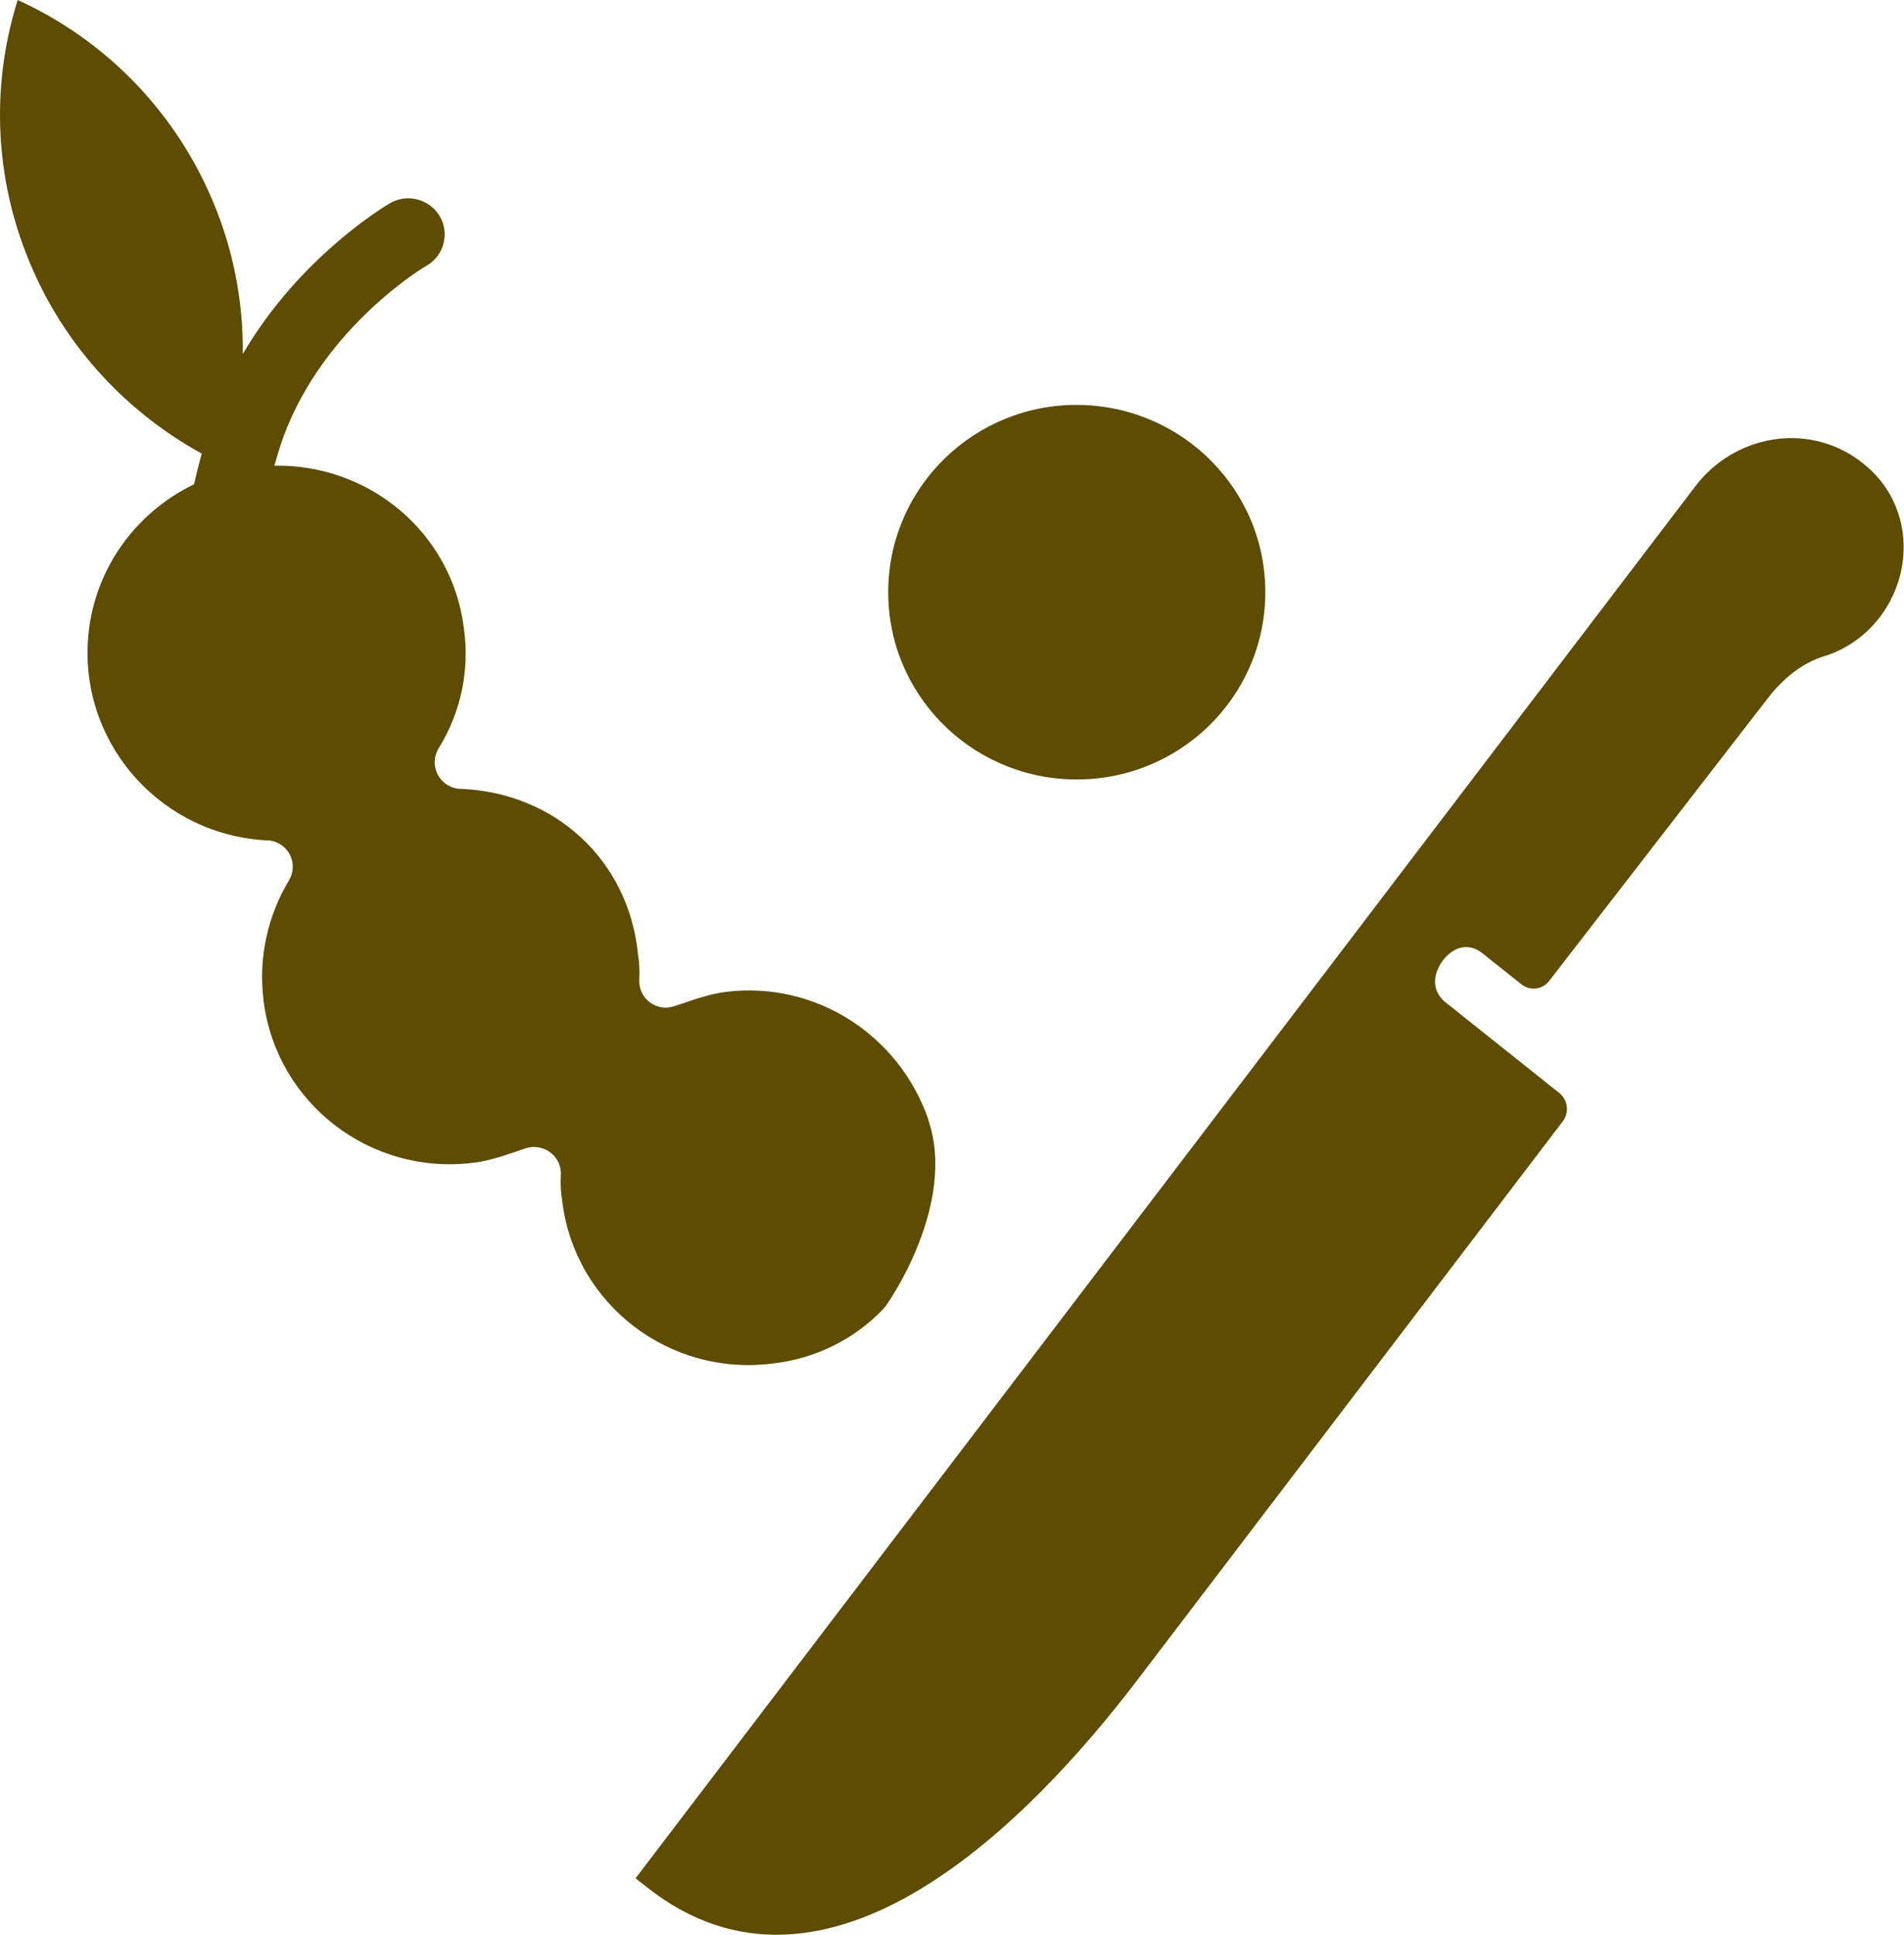
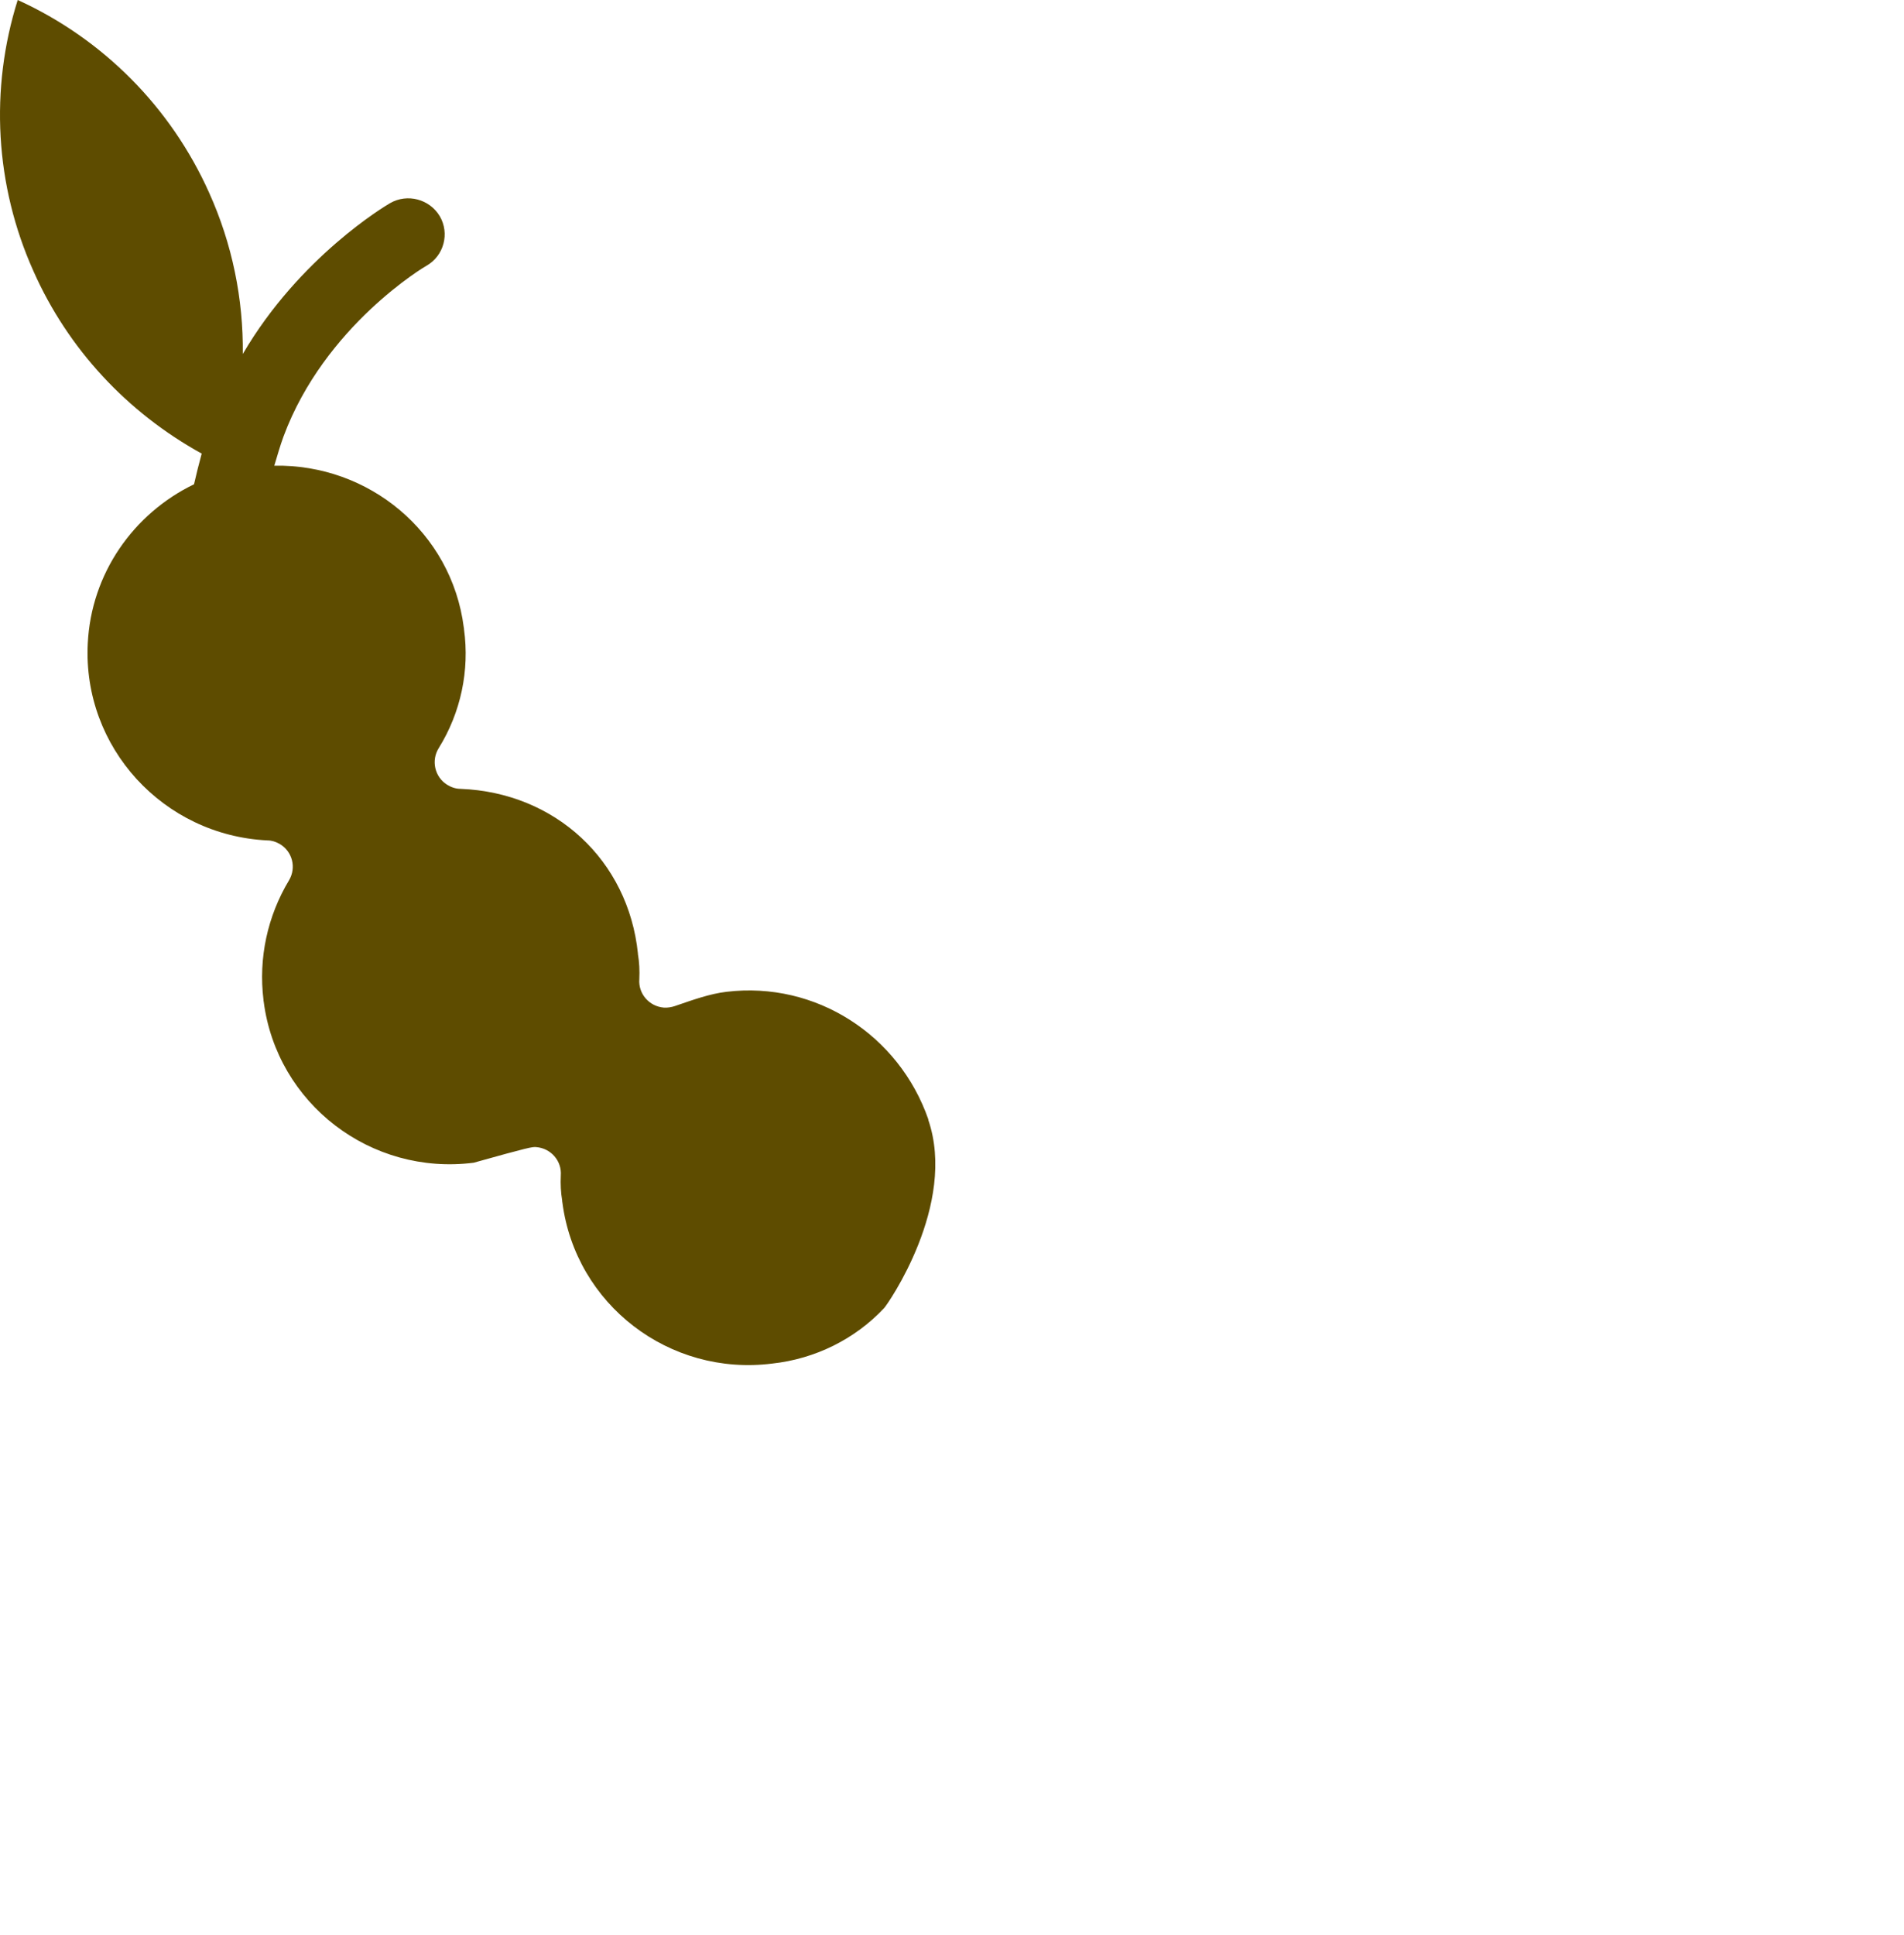
<svg xmlns="http://www.w3.org/2000/svg" width="63" height="64" viewBox="0 0 63 64" fill="none">
  <g clip-path="url(#clip0_293_806)">
-     <path d="M30.719 37.034C29.748 34.236 26.994 32.452 24.038 32.808C23.491 32.872 22.931 33.073 22.332 33.279C22.215 33.318 22.092 33.338 21.968 33.331C21.48 33.292 21.115 32.872 21.154 32.388C21.167 32.11 21.154 31.832 21.108 31.561C21.108 31.561 21.108 31.548 21.108 31.541C20.789 28.459 18.374 26.216 15.236 26.094C15.079 26.094 14.93 26.042 14.793 25.958C14.383 25.7 14.259 25.157 14.519 24.743C15.248 23.567 15.541 22.178 15.353 20.814C15.353 20.795 15.353 20.775 15.346 20.756C14.943 17.603 12.201 15.347 9.076 15.405C9.174 15.082 9.265 14.753 9.382 14.436C10.743 10.772 14.083 8.801 14.116 8.788C14.689 8.459 14.884 7.722 14.552 7.153C14.213 6.585 13.478 6.391 12.905 6.721C12.761 6.805 9.916 8.491 8.034 11.709C8.054 9.887 7.683 8.065 6.921 6.378C5.658 3.554 3.412 1.286 0.586 0C-0.345 2.953 -0.163 6.139 1.107 8.969C2.246 11.541 4.212 13.648 6.674 15.005C6.582 15.341 6.498 15.677 6.42 16.019C4.414 16.989 3.014 18.973 2.904 21.292C2.734 24.717 5.397 27.632 8.848 27.8C8.992 27.8 9.128 27.845 9.252 27.916C9.675 28.162 9.812 28.698 9.564 29.118C8.848 30.307 8.549 31.696 8.718 33.073C8.718 33.092 8.718 33.111 8.725 33.131C9.161 36.511 12.273 38.895 15.672 38.462C16.219 38.397 16.779 38.197 17.378 37.99C17.495 37.952 17.619 37.932 17.742 37.945C18.231 37.984 18.595 38.404 18.556 38.889C18.543 39.166 18.556 39.444 18.602 39.716C18.602 39.735 18.602 39.754 18.608 39.774C19.044 43.154 22.15 45.538 25.555 45.105C26.968 44.95 28.284 44.304 29.254 43.27C29.358 43.166 31.682 39.845 30.712 37.034" fill="#5E4C00" />
-     <path d="M41.866 19.689C41.813 23.108 38.975 25.841 35.53 25.783C32.086 25.732 29.332 22.914 29.391 19.489C29.443 16.071 32.281 13.337 35.726 13.395C39.17 13.454 41.924 16.265 41.866 19.689Z" fill="#5E4C00" />
-     <path d="M21.03 62.132L21.375 62.404C27.359 67.173 34.13 60.174 37.633 55.573L51.71 37.092C51.931 36.801 51.879 36.381 51.593 36.155L47.92 33.227C47.217 32.73 47.523 32.058 47.745 31.767C47.966 31.476 48.493 31.043 49.125 31.593L50.343 32.562C50.629 32.788 51.039 32.736 51.261 32.446L58.475 23.121C58.963 22.481 59.601 21.938 60.363 21.706C61.099 21.48 61.743 21.014 62.206 20.407C62.531 19.98 62.772 19.47 62.896 18.927C63.169 17.719 62.831 16.484 61.991 15.638C61.841 15.489 61.685 15.354 61.509 15.224C59.79 13.964 57.387 14.384 56.092 16.09L46.338 28.898L44.73 31.011L21.03 62.132Z" fill="#5E4C00" />
+     <path d="M30.719 37.034C29.748 34.236 26.994 32.452 24.038 32.808C23.491 32.872 22.931 33.073 22.332 33.279C22.215 33.318 22.092 33.338 21.968 33.331C21.48 33.292 21.115 32.872 21.154 32.388C21.167 32.11 21.154 31.832 21.108 31.561C21.108 31.561 21.108 31.548 21.108 31.541C20.789 28.459 18.374 26.216 15.236 26.094C15.079 26.094 14.93 26.042 14.793 25.958C14.383 25.7 14.259 25.157 14.519 24.743C15.248 23.567 15.541 22.178 15.353 20.814C15.353 20.795 15.353 20.775 15.346 20.756C14.943 17.603 12.201 15.347 9.076 15.405C9.174 15.082 9.265 14.753 9.382 14.436C10.743 10.772 14.083 8.801 14.116 8.788C14.689 8.459 14.884 7.722 14.552 7.153C14.213 6.585 13.478 6.391 12.905 6.721C12.761 6.805 9.916 8.491 8.034 11.709C8.054 9.887 7.683 8.065 6.921 6.378C5.658 3.554 3.412 1.286 0.586 0C-0.345 2.953 -0.163 6.139 1.107 8.969C2.246 11.541 4.212 13.648 6.674 15.005C6.582 15.341 6.498 15.677 6.42 16.019C4.414 16.989 3.014 18.973 2.904 21.292C2.734 24.717 5.397 27.632 8.848 27.8C8.992 27.8 9.128 27.845 9.252 27.916C9.675 28.162 9.812 28.698 9.564 29.118C8.848 30.307 8.549 31.696 8.718 33.073C8.718 33.092 8.718 33.111 8.725 33.131C9.161 36.511 12.273 38.895 15.672 38.462C17.495 37.952 17.619 37.932 17.742 37.945C18.231 37.984 18.595 38.404 18.556 38.889C18.543 39.166 18.556 39.444 18.602 39.716C18.602 39.735 18.602 39.754 18.608 39.774C19.044 43.154 22.15 45.538 25.555 45.105C26.968 44.95 28.284 44.304 29.254 43.27C29.358 43.166 31.682 39.845 30.712 37.034" fill="#5E4C00" />
  </g>
  <defs>
    <clipPath id="clip0_293_806">
      <rect width="63" height="64" fill="white" />
    </clipPath>
  </defs>
</svg>